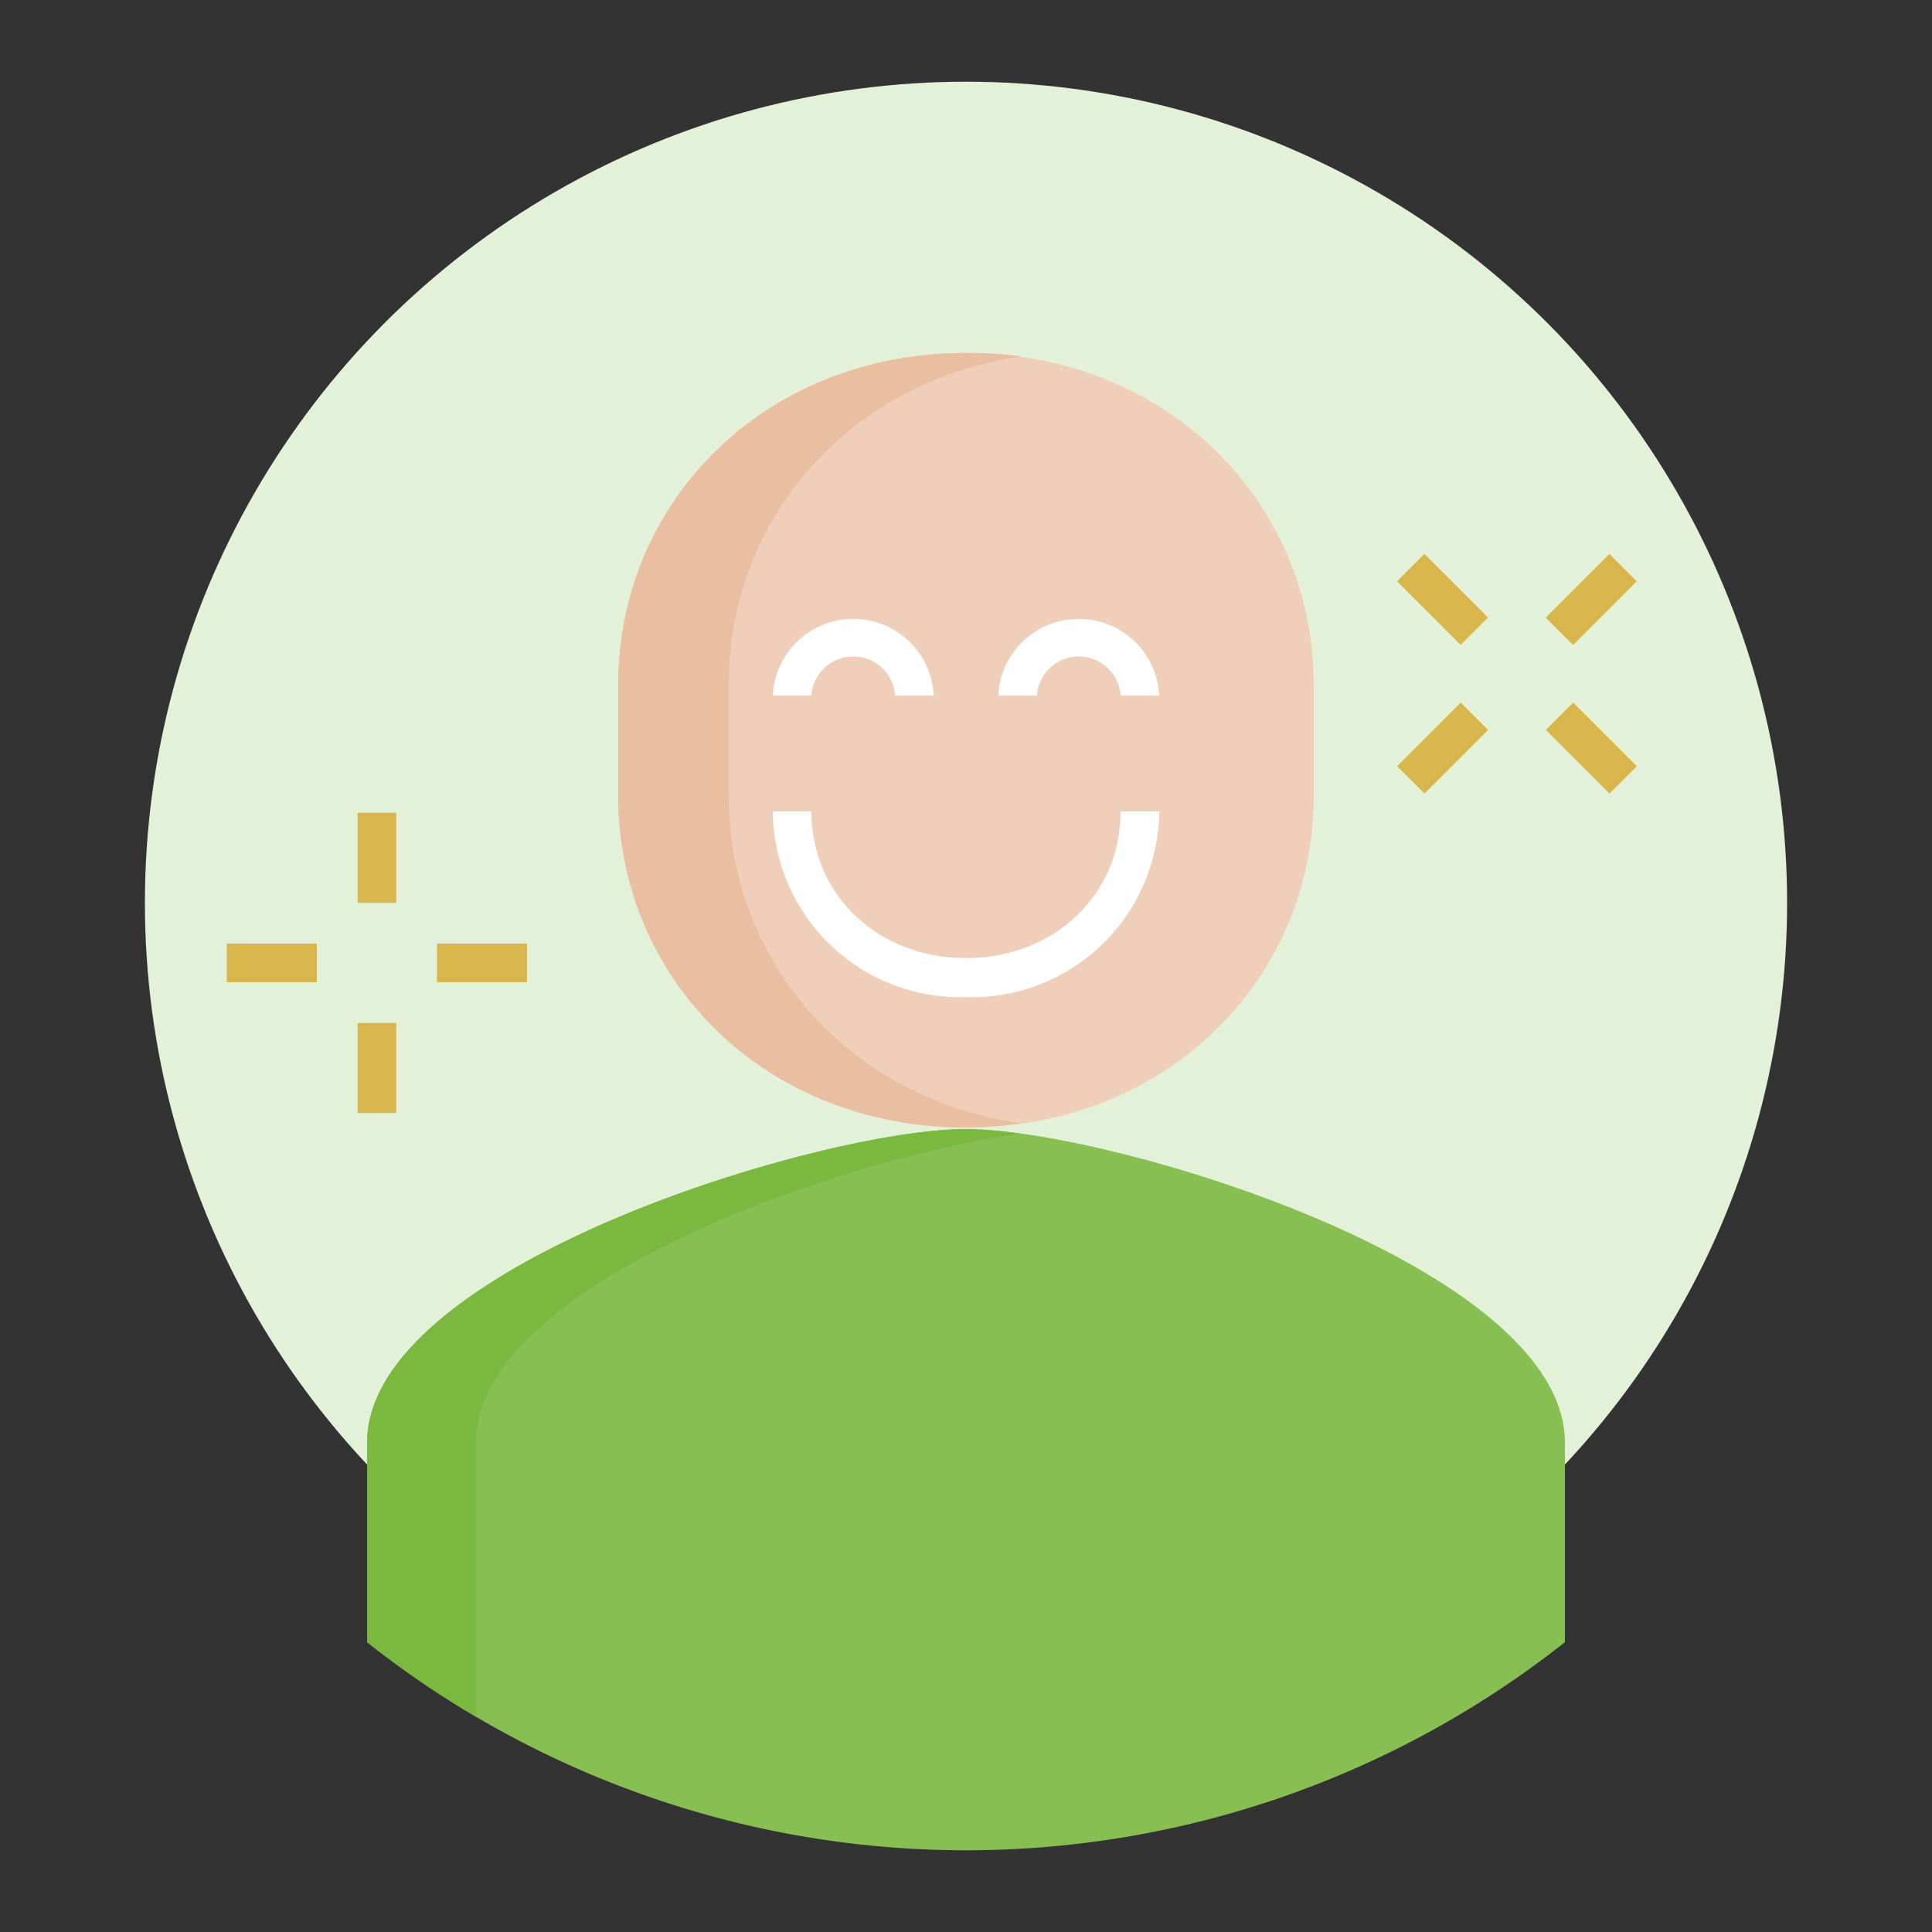
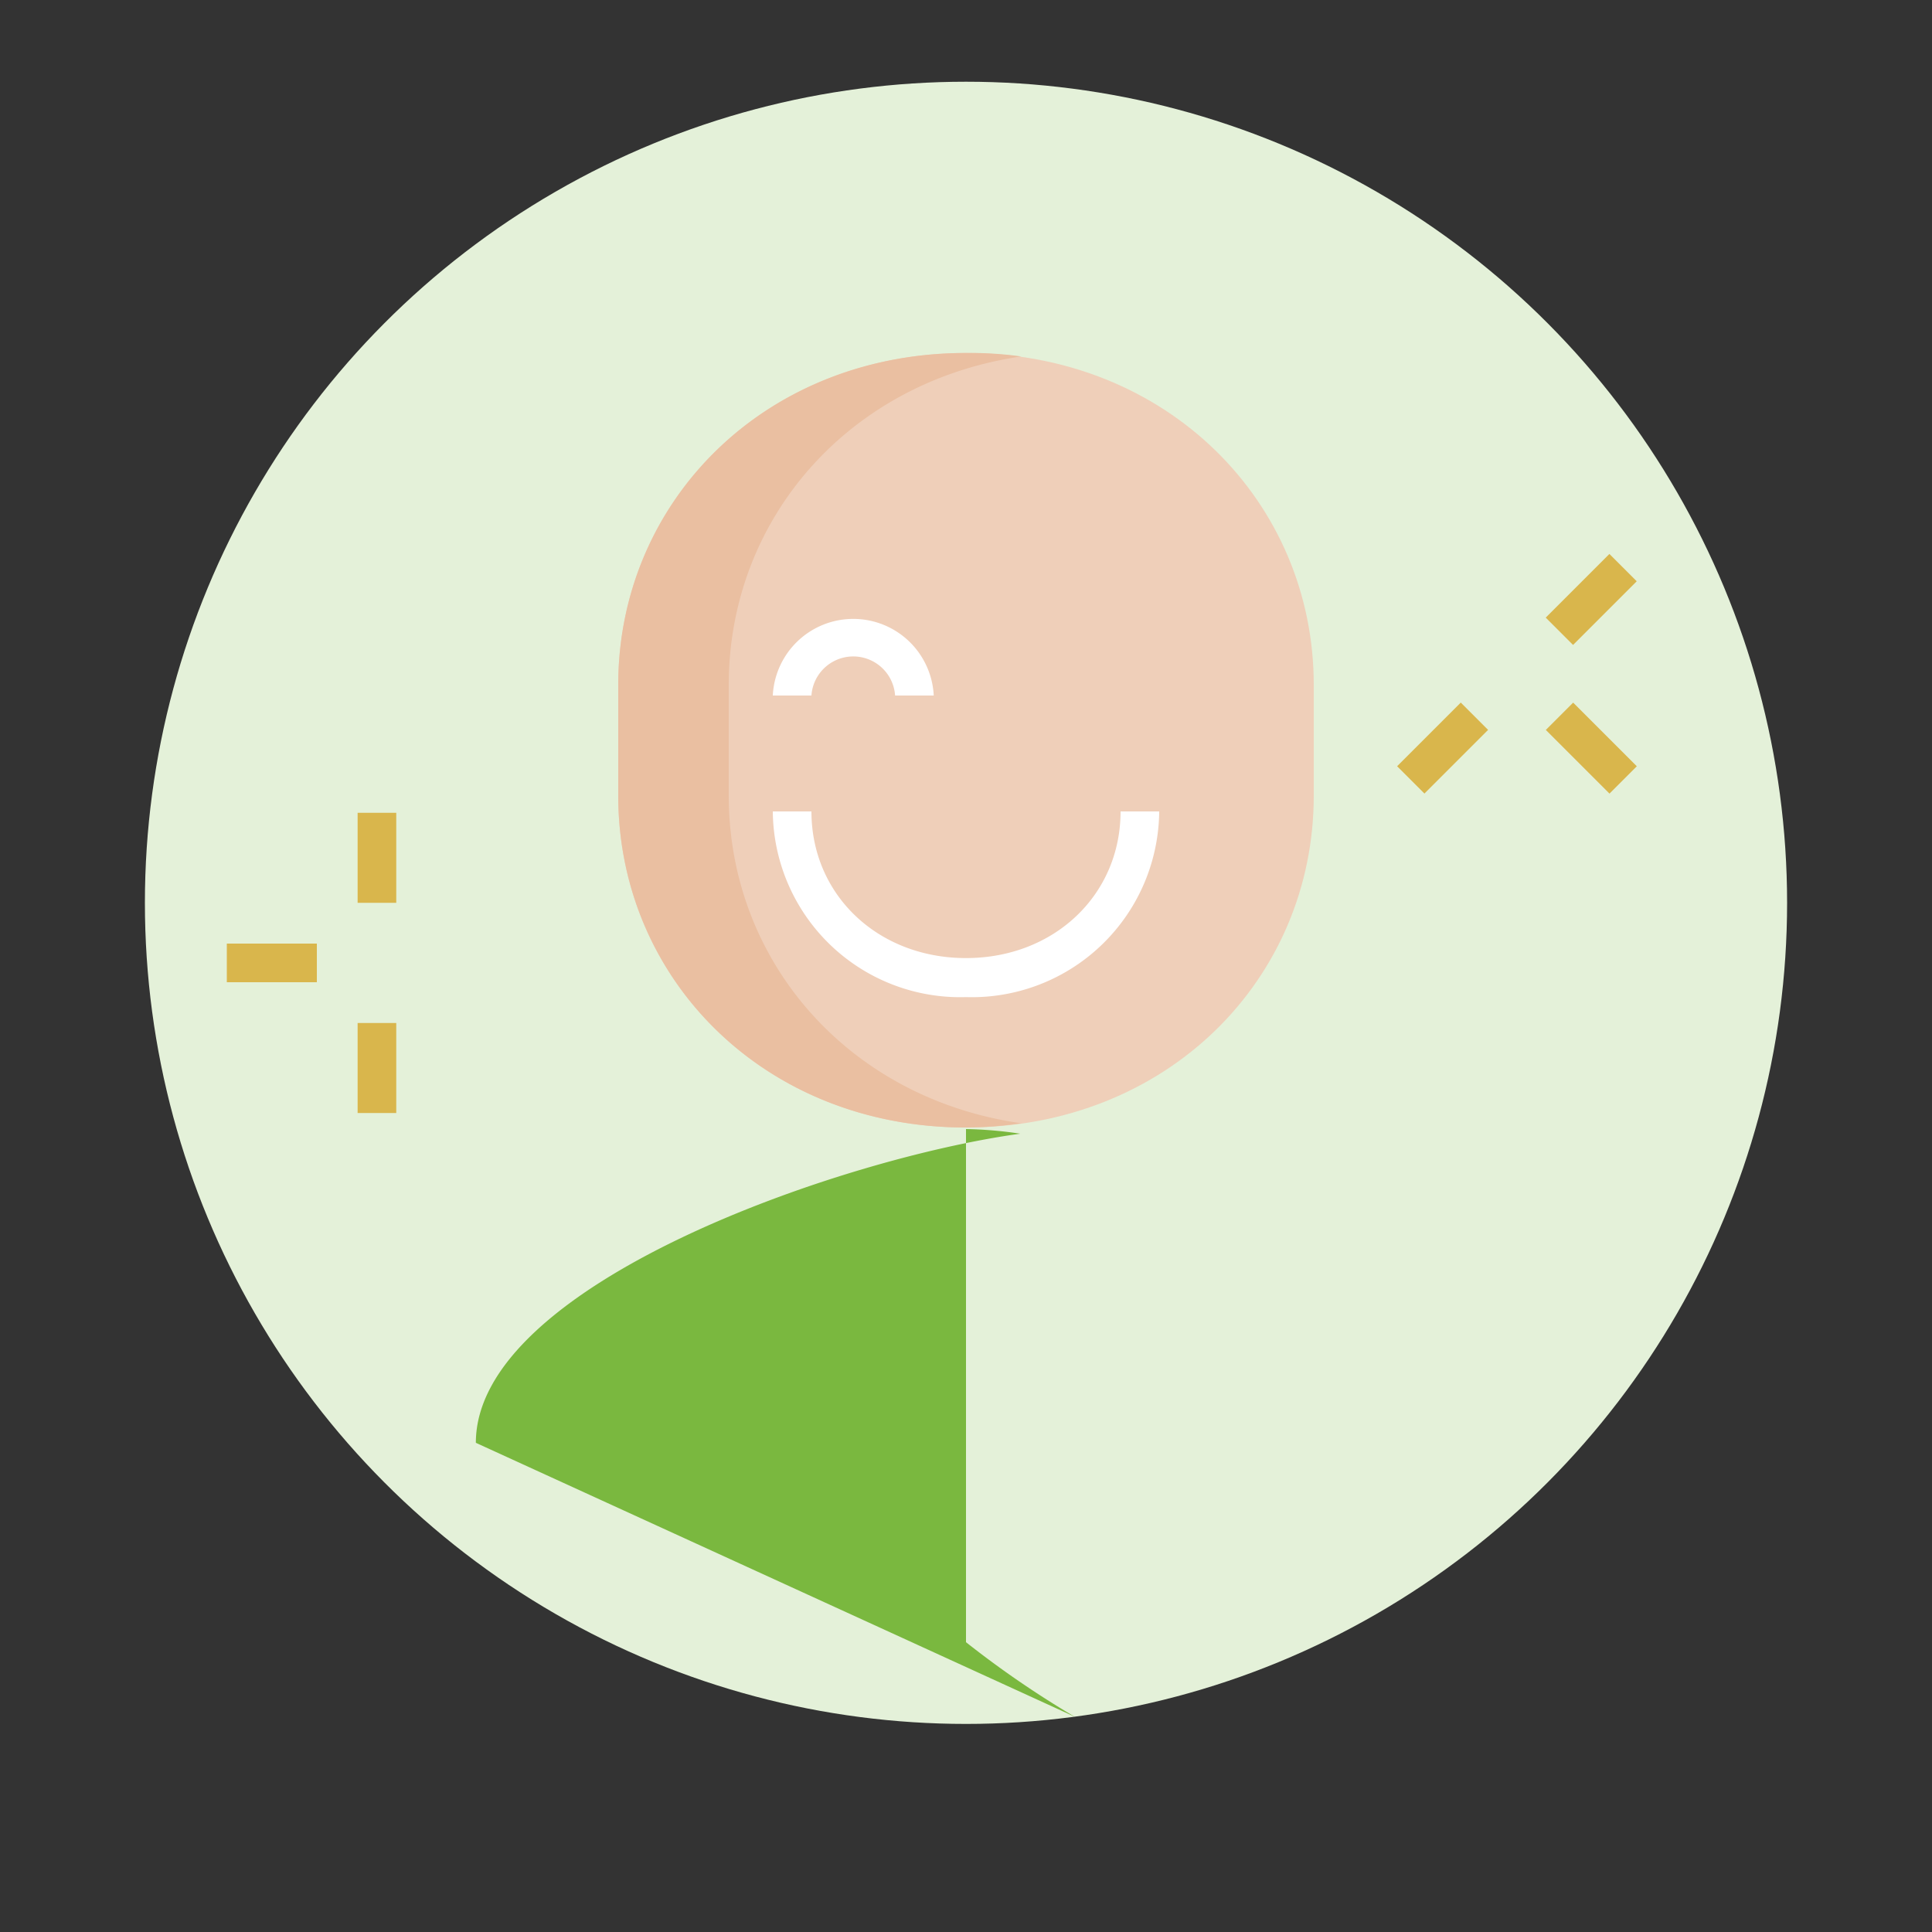
<svg xmlns="http://www.w3.org/2000/svg" id="Capa_1" data-name="Capa 1" viewBox="0 0 100 100">
  <rect x="0" y="0" width="100" height="100" fill="#333333" stroke="none" />
  <defs>
    <style>.cls-1{fill:#e4f1d9;}.cls-2{fill:#87bf52;}.cls-3{fill:#7ab83f;}.cls-4{fill:#efcfb9;}.cls-5{fill:#eabfa1;}.cls-6{fill:#d9b64c;}.cls-7{fill:#fff;}</style>
  </defs>
  <circle class="cls-1" cx="50" cy="46.73" r="42.5" />
-   <path class="cls-2" d="M50,58.44c-7.44,0-31,7.09-31,16.24V85a50,50,0,0,0,62,0V74.68C81,65.53,57.44,58.44,50,58.44Z" />
-   <path class="cls-3" d="M24.63,74.68c0-8.2,18.9-14.73,28.18-16A21.07,21.07,0,0,0,50,58.44c-7.44,0-31,7.09-31,16.24V85a50.41,50.41,0,0,0,5.63,3.86Z" />
+   <path class="cls-3" d="M24.63,74.68c0-8.2,18.9-14.73,28.18-16A21.07,21.07,0,0,0,50,58.44V85a50.41,50.41,0,0,0,5.63,3.86Z" />
  <path class="cls-4" d="M50,58.36c10.43,0,18-7.69,18-17.18V35.45C68,26,60.43,18.27,50,18.27S32,26,32,35.45v5.73C32,50.67,39.57,58.36,50,58.36Z" />
  <path class="cls-5" d="M37.72,41.18V35.45c0-8.6,6.22-15.7,15.14-17A19.15,19.15,0,0,0,50,18.27c-10.43,0-18,7.69-18,17.18v5.73c0,9.49,7.57,17.18,18,17.18a20.57,20.57,0,0,0,2.86-.22C43.94,56.87,37.72,49.77,37.72,41.18Z" />
  <rect class="cls-6" x="11.74" y="48.84" width="4.66" height="2" />
-   <rect class="cls-6" x="22.62" y="48.84" width="4.66" height="2" />
  <rect class="cls-6" x="18.51" y="42.07" width="2" height="4.66" />
  <rect class="cls-6" x="81.36" y="36.39" width="2" height="4.66" transform="translate(-3.25 69.58) rotate(-45)" />
-   <rect class="cls-6" x="73.67" y="28.69" width="2" height="4.66" transform="translate(-0.07 61.89) rotate(-45)" />
  <rect class="cls-6" x="80.03" y="30.02" width="4.66" height="2" transform="translate(2.19 67.33) rotate(-45)" />
  <rect class="cls-6" x="72.34" y="37.72" width="4.66" height="2" transform="translate(-5.51 64.14) rotate(-45)" />
  <path class="cls-7" d="M50,51.61A9.7,9.7,0,0,1,40,42h2c0,4.32,3.44,7.59,8,7.59s8-3.27,8-7.59h2A9.7,9.7,0,0,1,50,51.61Z" />
  <path class="cls-7" d="M48.33,36h-2A2.17,2.17,0,0,0,42,36H40a4.17,4.17,0,0,1,8.33,0Z" />
-   <path class="cls-7" d="M60,36H58a2.17,2.17,0,0,0-4.33,0h-2A4.17,4.17,0,0,1,60,36Z" />
  <rect class="cls-6" x="18.51" y="52.95" width="2" height="4.66" />
</svg>